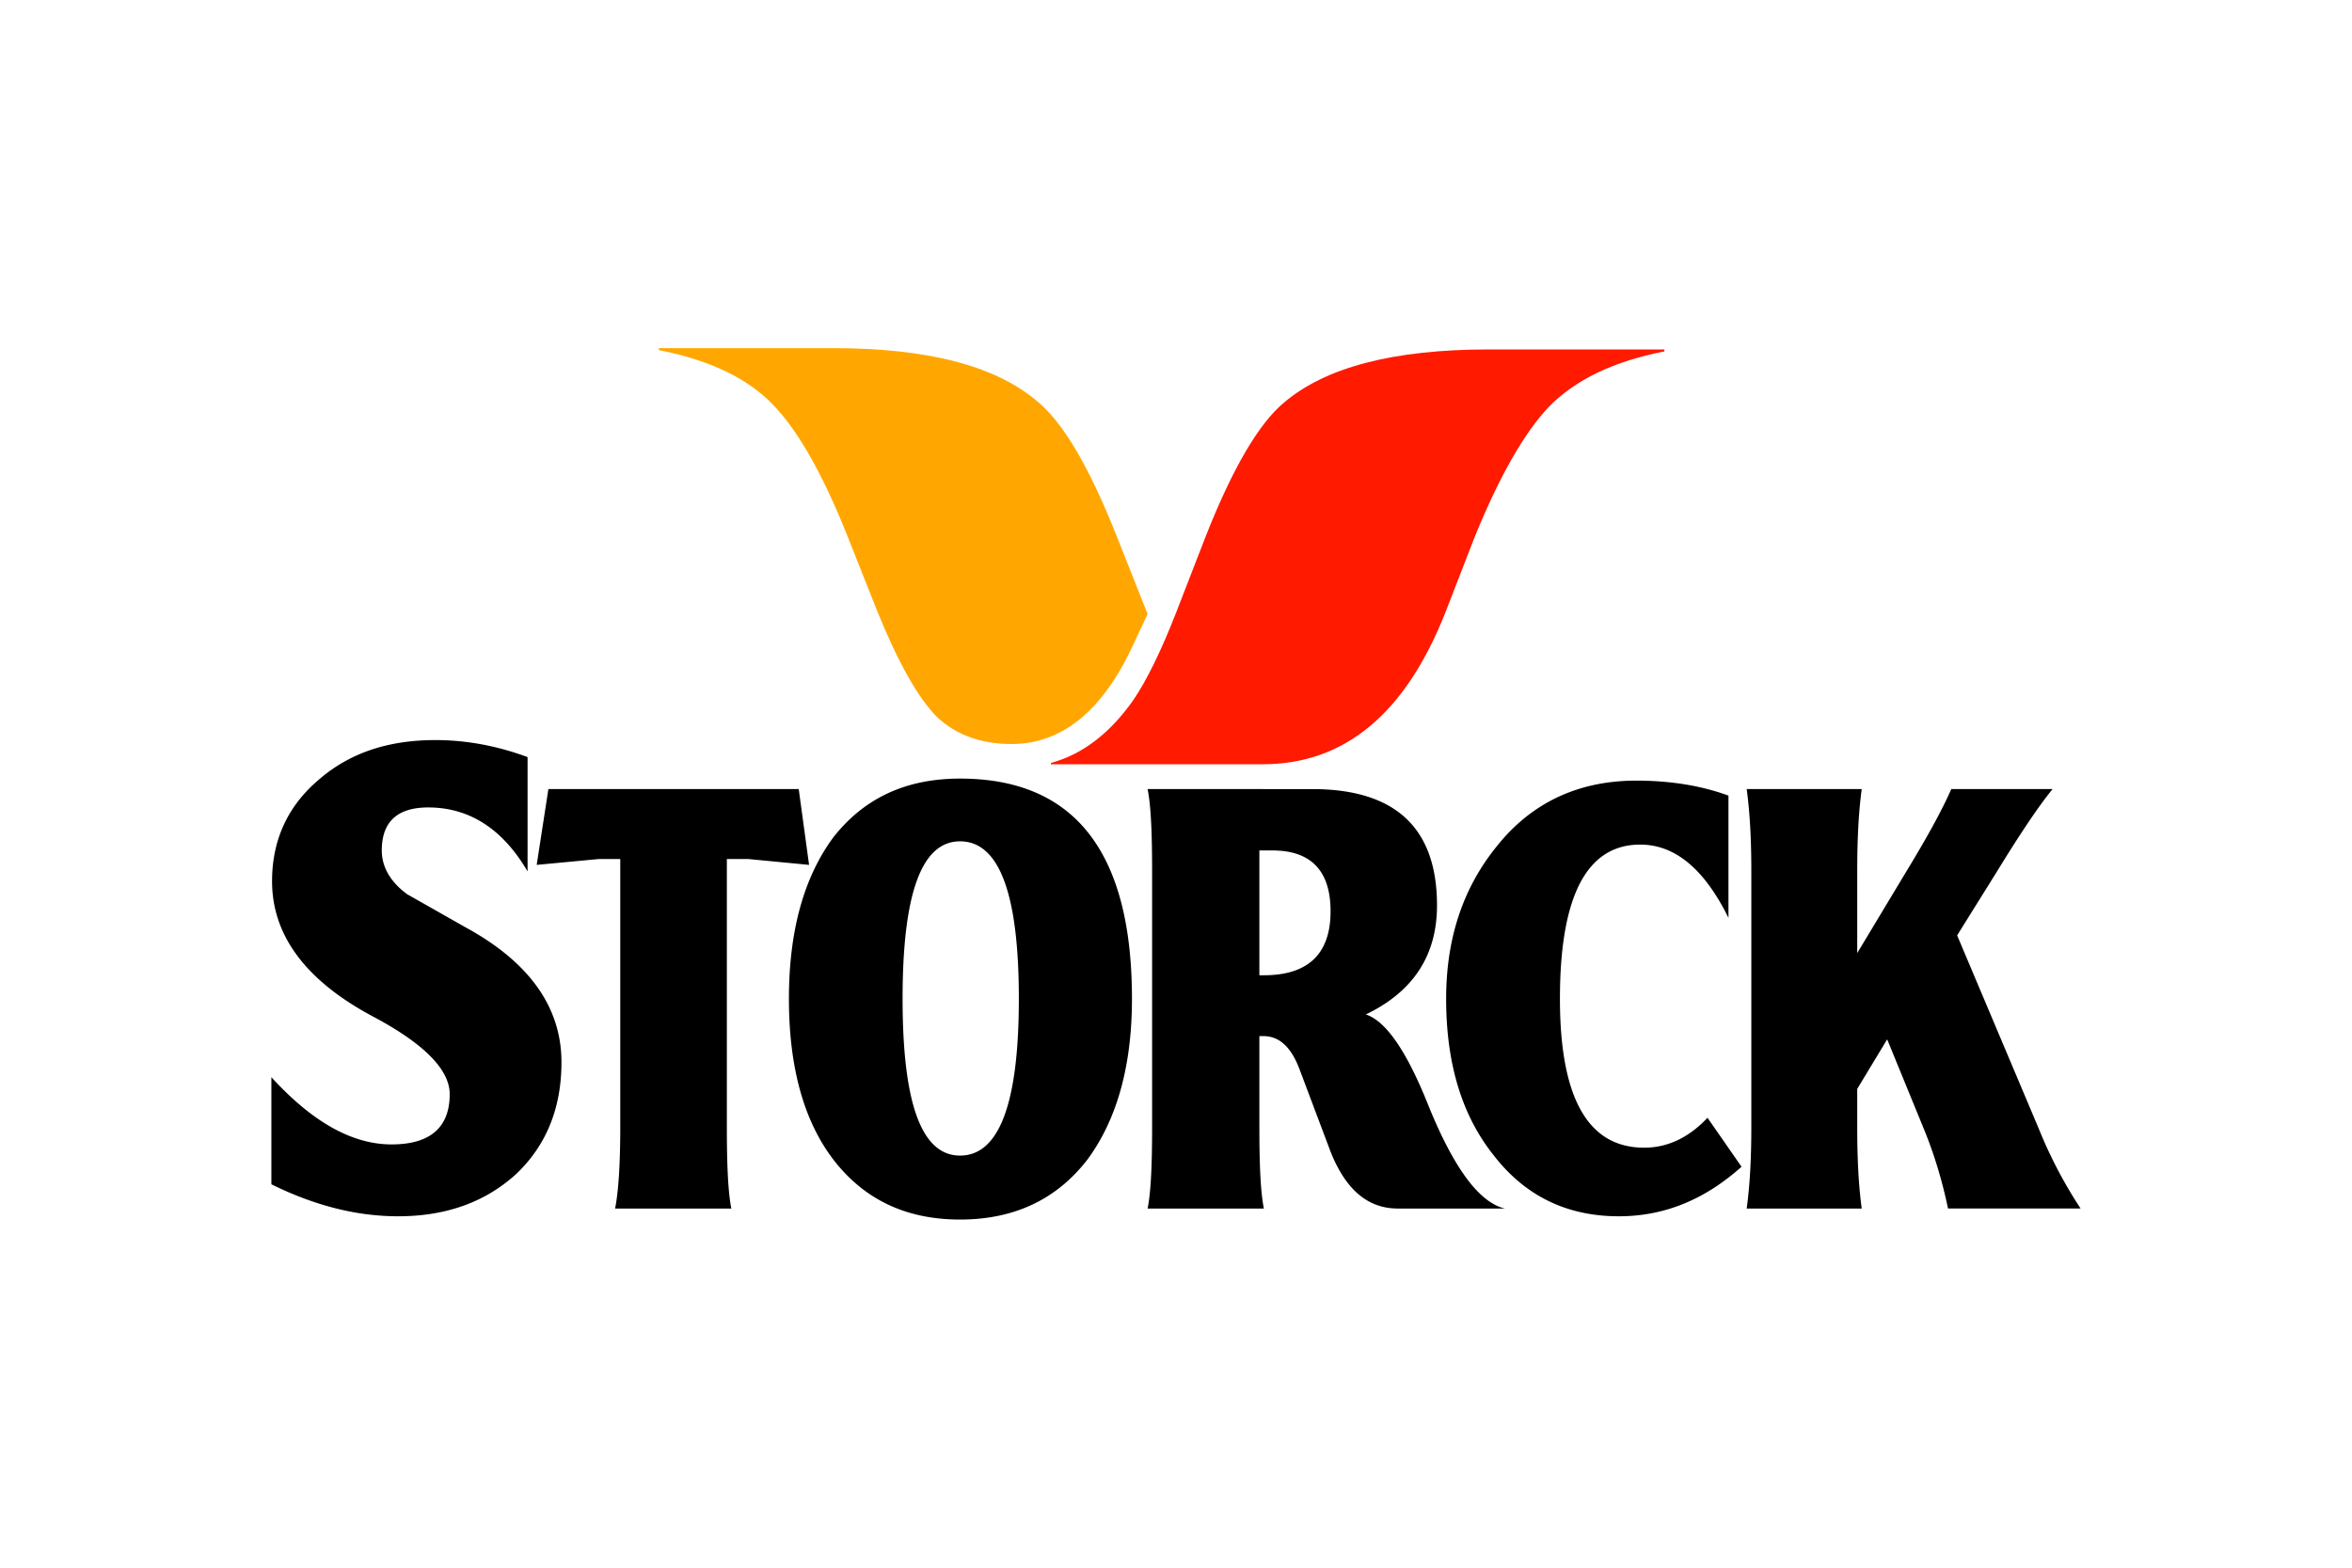
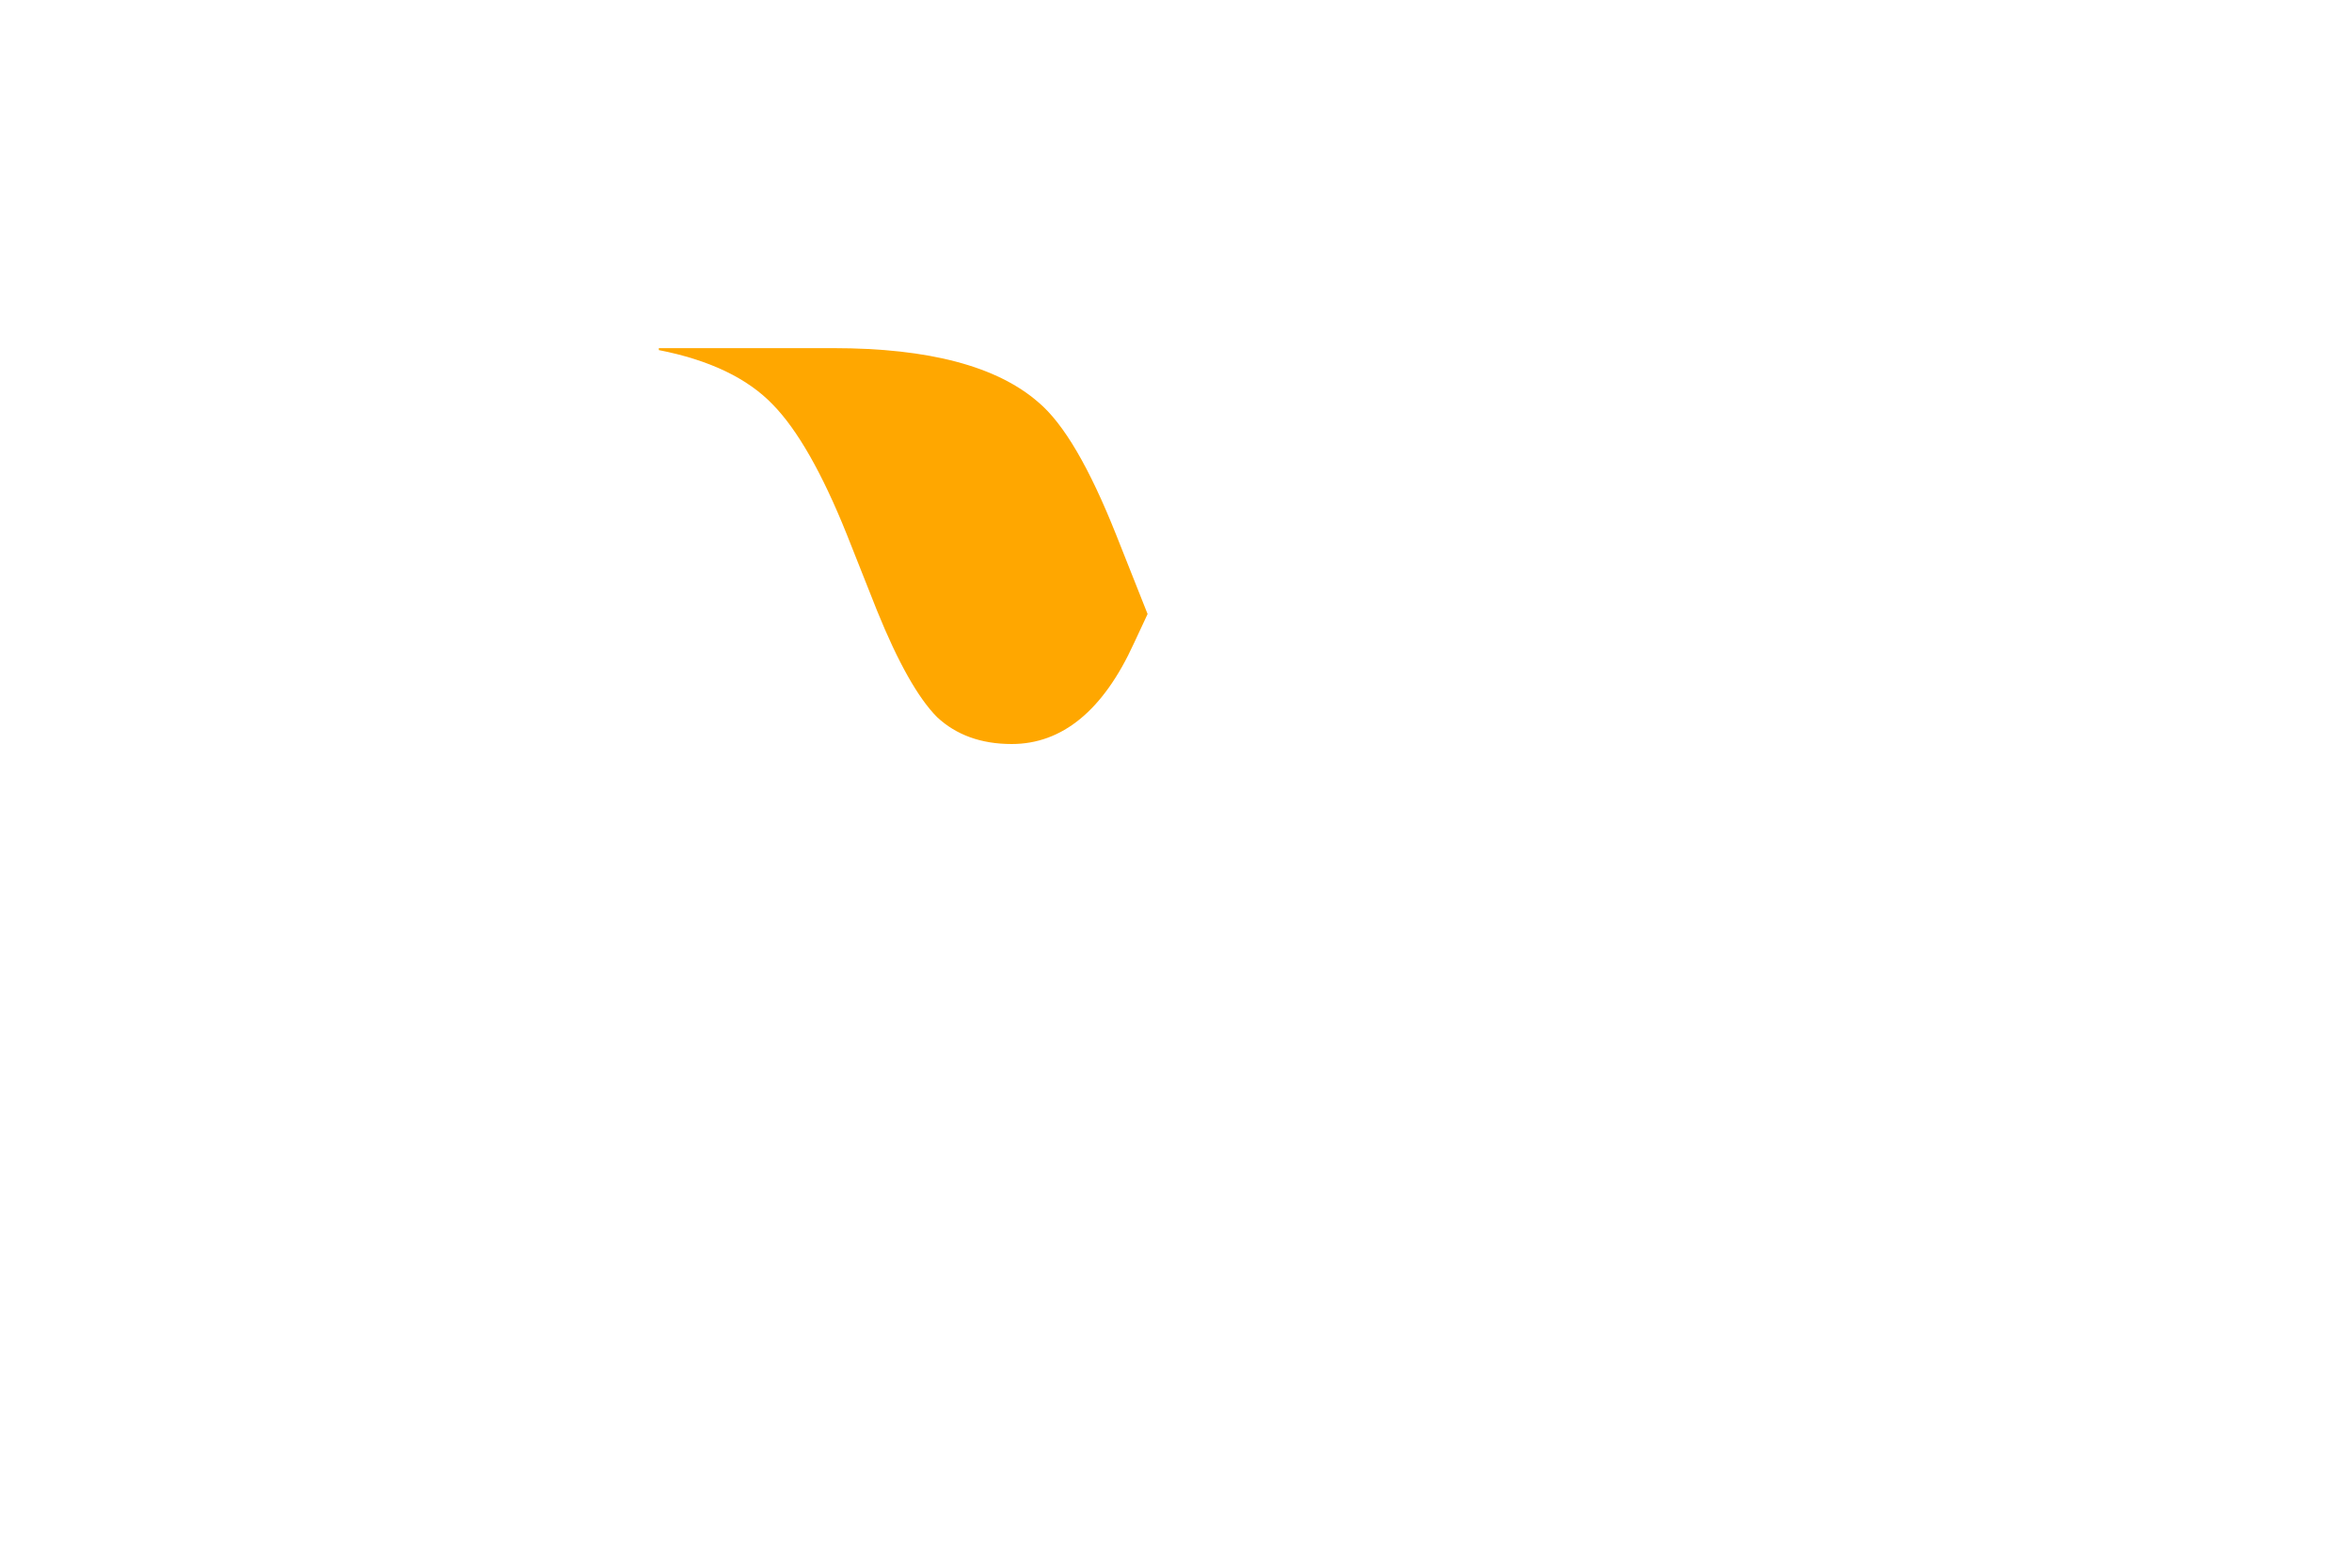
<svg xmlns="http://www.w3.org/2000/svg" height="800" width="1200" version="1.0" viewBox="-61.237 -49.168 530.725 295.007">
  <path d="M173.092 12.237c5.75 4.866 11.5 14.744 17.546 29.93l7.077 17.84-3.097 6.635c-6.93 15.186-16.218 22.706-27.57 22.706-6.93 0-12.533-2.065-16.808-6.045-4.276-4.276-8.847-12.385-13.565-24.033l-6.782-17.103c-5.603-14.006-11.205-23.737-16.66-29.34C107.483 6.782 98.783 2.654 87.43.442V0h39.366c21.673 0 37.007 4.128 46.295 12.237" fill="#ffa700" fill-rule="evenodd" />
-   <path d="M314.338.737c-11.352 2.212-20.051 6.34-26.096 12.532-5.455 5.75-11.058 15.481-16.66 29.193l-6.636 17.103c-8.993 22.853-22.705 34.353-41.282 34.353h-47.77v-.295c7.077-1.916 13.27-6.634 18.577-14.154 3.096-4.57 6.34-11.205 9.73-19.904l6.636-17.103c6.045-15.333 11.942-25.36 17.545-30.077 9.436-8.11 24.917-12.09 46.295-12.09h39.661v.442" fill="#ff1a00" fill-rule="evenodd" />
-   <path d="M37.013 88.457c-10.763 0-19.456 2.955-26.385 9C3.698 103.355.154 111.021.154 120.31c0 12.385 7.802 22.7 23.283 30.809 11.205 6.044 16.801 11.807 16.801 17.262 0 7.52-4.417 11.334-13.116 11.334-8.846 0-17.833-5-27.122-15.173v24.173c9.878 4.866 19.308 7.219 28.597 7.219 10.91 0 19.763-3.244 26.692-9.584 6.782-6.487 10.167-14.867 10.167-25.187 0-12.385-7.23-22.564-21.532-30.379l-13.27-7.525c-3.833-2.801-5.743-6.205-5.743-9.89 0-6.488 3.545-9.707 10.474-9.707 9.289 0 16.82 4.853 22.423 14.437V92.297c-6.782-2.507-13.718-3.84-20.795-3.84zm118.38 8.693c-12.237 0-21.667 4.423-28.596 13.27-6.635 8.993-10.014 21.095-10.014 36.429 0 15.481 3.38 27.577 10.014 36.276 6.93 8.994 16.36 13.546 28.597 13.546 12.237 0 21.82-4.552 28.75-13.546 6.635-8.994 10.044-21.09 10.044-36.276 0-33.174-12.993-49.699-38.794-49.699zm152.6.46c-13.123 0-23.732 5.02-31.546 14.898-7.52 9.289-11.365 20.63-11.365 34.341 0 14.596 3.557 26.391 10.781 35.385 7.077 9.141 16.52 13.7 28.167 13.7 10.173 0 19.302-3.662 27.706-11.181l-7.68-11.058c-4.275 4.57-9.122 6.758-14.282 6.758-12.68 0-19.014-11.193-19.014-33.604 0-23.148 6.033-34.802 18.123-34.802 7.814 0 14.449 5.468 19.904 16.526V100.99c-6.045-2.212-12.98-3.38-20.795-3.38zM62.507 99.516l-2.642 17.11 14.007-1.322h4.853v60.45c0 8.699-.43 14.744-1.167 18.43h26.231c-.737-3.686-1.013-9.731-1.013-18.43v-60.45h4.853l13.7 1.321-2.335-17.109zm135.213 0c.737 3.686 1.013 9.731 1.013 18.43v57.808c0 8.699-.276 14.744-1.013 18.43h26.232c-.738-3.686-1.014-9.731-1.014-18.43v-20.488h.86c3.686 0 6.346 2.488 8.263 7.649l6.941 18.43c3.392 8.55 8.392 12.839 15.174 12.839h24.174c-5.75-1.327-11.482-9.006-17.232-23.16-4.865-12.238-9.59-19.167-14.16-20.642 10.763-5.16 16.065-13.398 16.065-24.603 0-17.546-9.443-26.263-28.167-26.263zm135.182 0c.737 5.455 1.045 11.648 1.045 18.43v57.808c0 6.93-.308 12.975-1.045 18.43h25.955c-.737-5.455-1.013-11.5-1.013-18.43v-8.57l6.757-11.18 8.263 20.18c2.36 5.75 4.14 11.66 5.468 18h29.917a102.47 102.47 0 01-9.43-18l-18.43-43.648 9-14.436c5.16-8.404 9.29-14.603 12.533-18.584H379.07c-2.064 4.718-5.474 10.91-10.044 18.43l-11.181 18.583v-18.583c0-6.782.276-12.975 1.013-18.43zm-177.51 11.795c8.847 0 13.27 11.801 13.27 35.539 0 23.59-4.423 35.385-13.27 35.385-8.698 0-12.962-11.795-12.962-35.385 0-23.738 4.264-35.539 12.963-35.539zm67.546 2.058h2.949c8.698 0 13.116 4.59 13.115 13.73 0 9.584-5.025 14.437-15.05 14.437h-1.014z" fill-rule="evenodd" />
</svg>